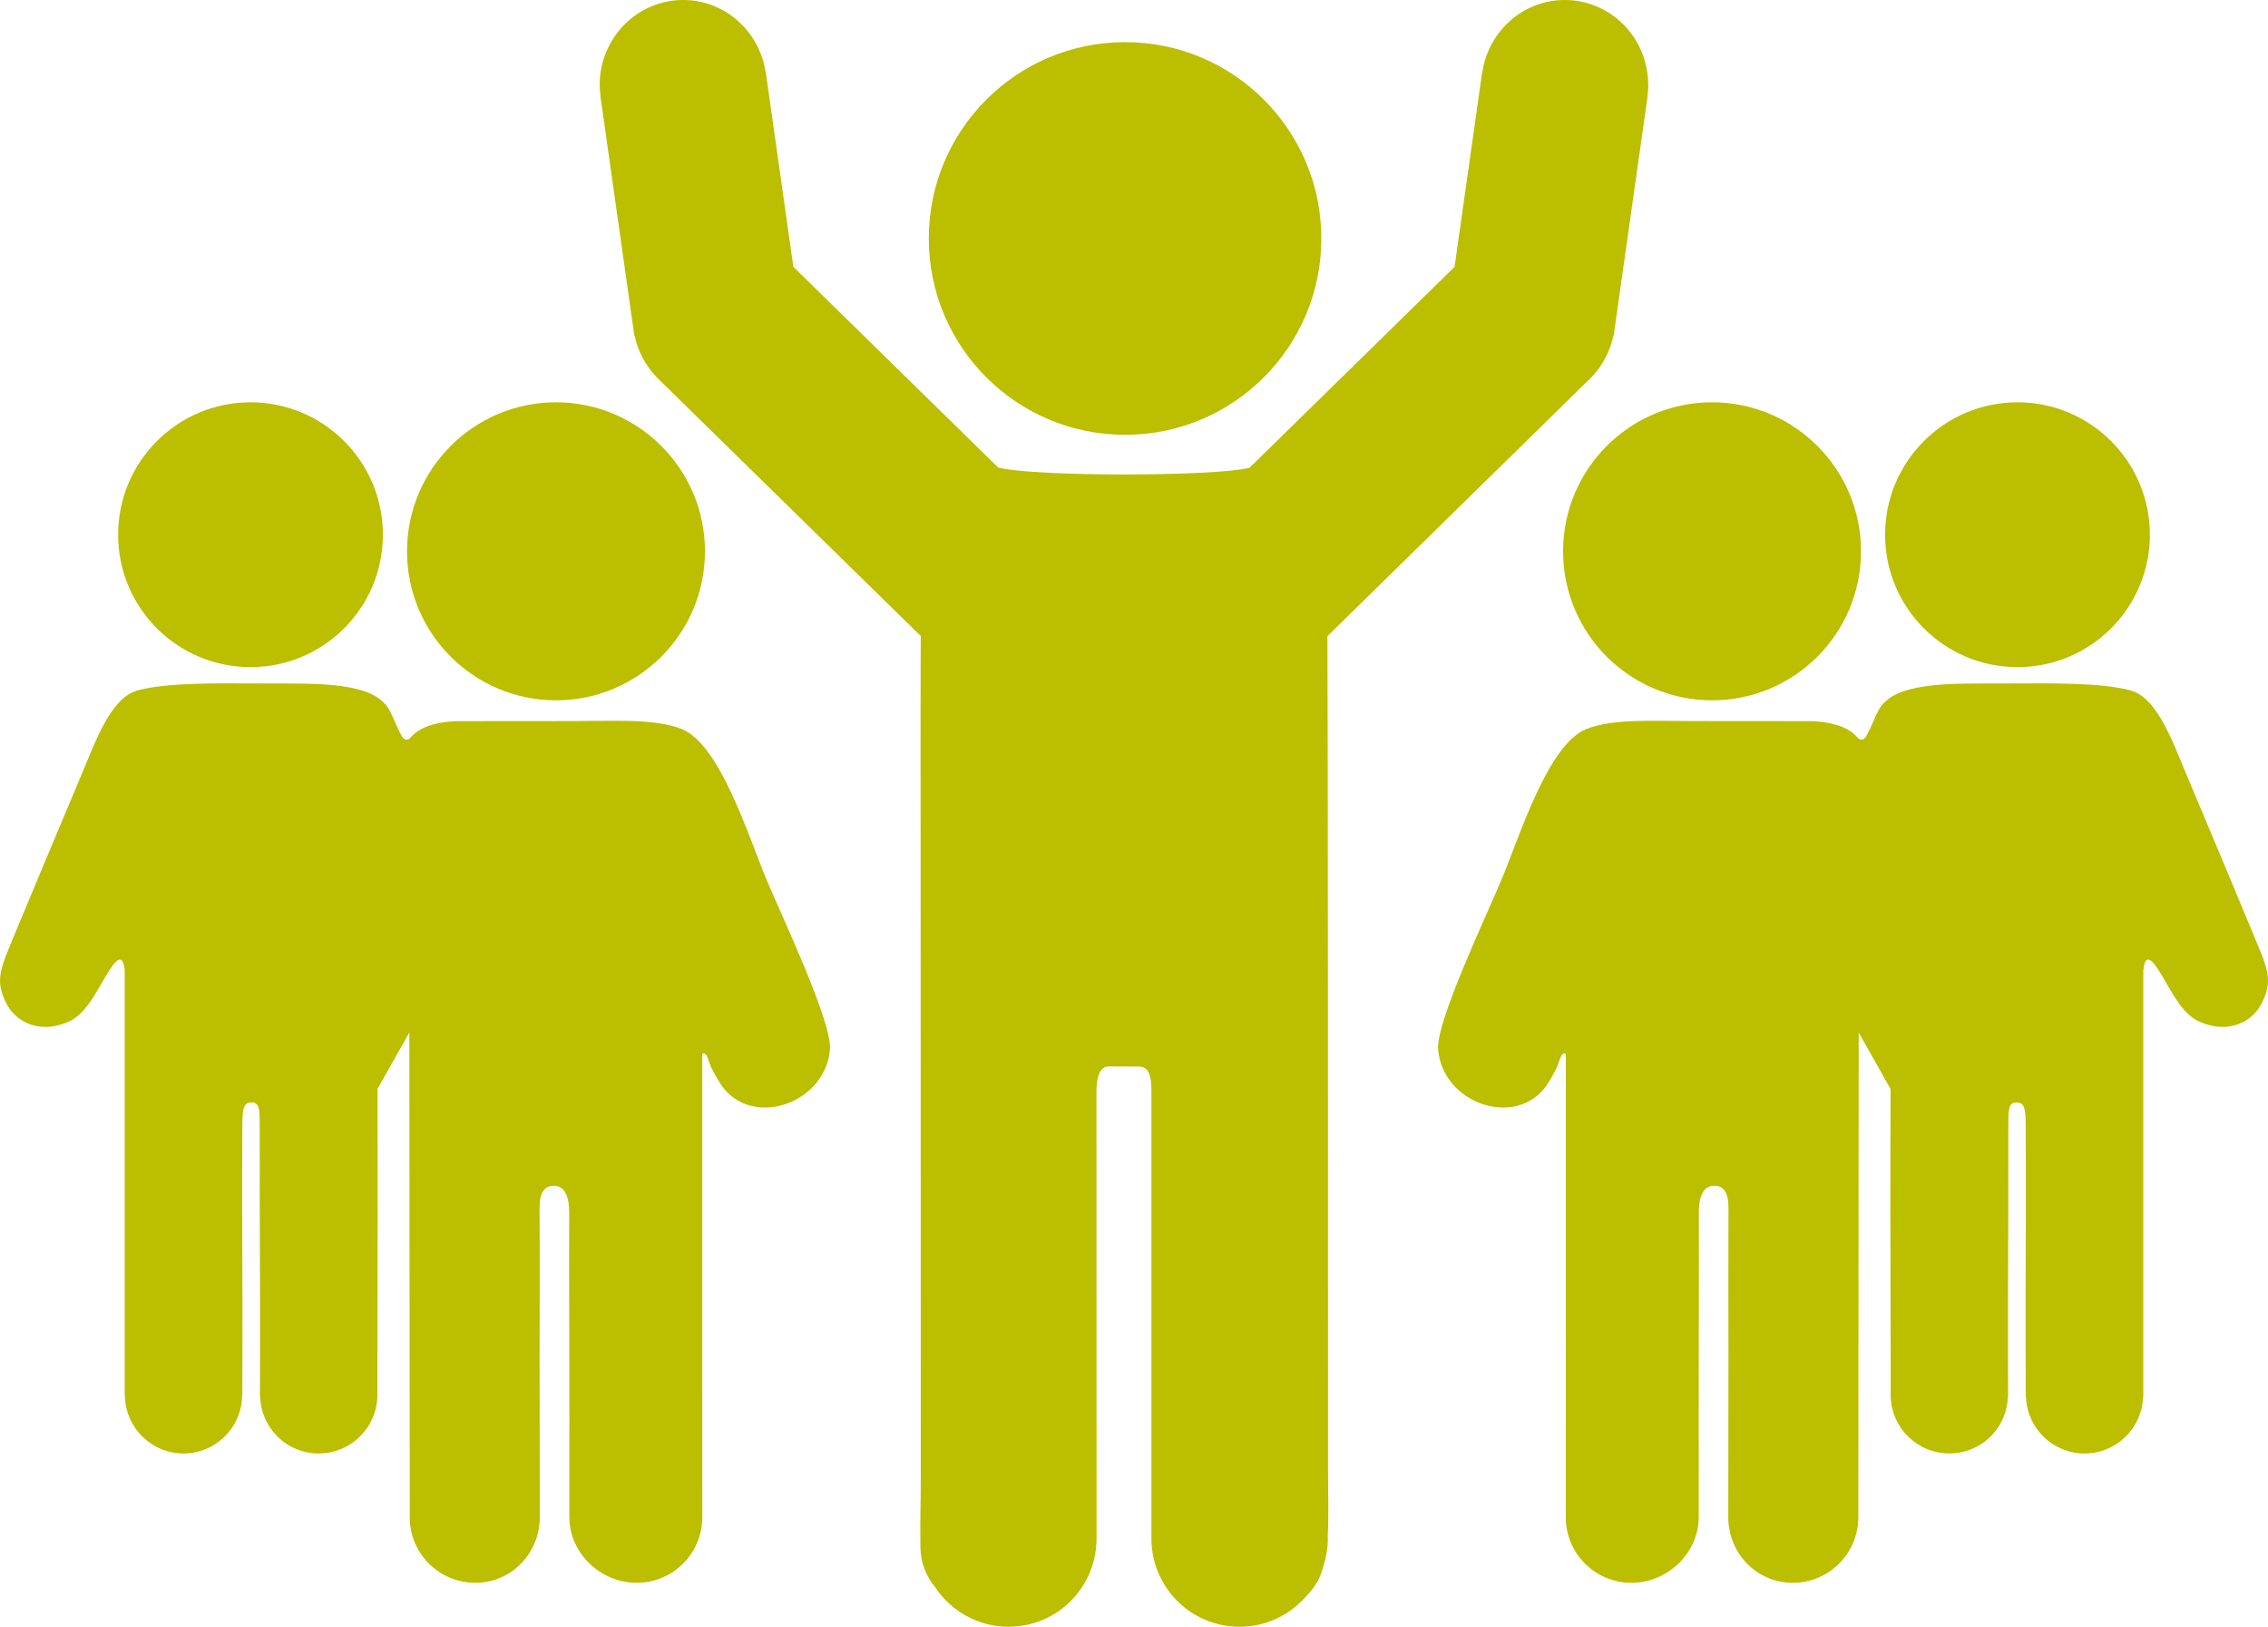
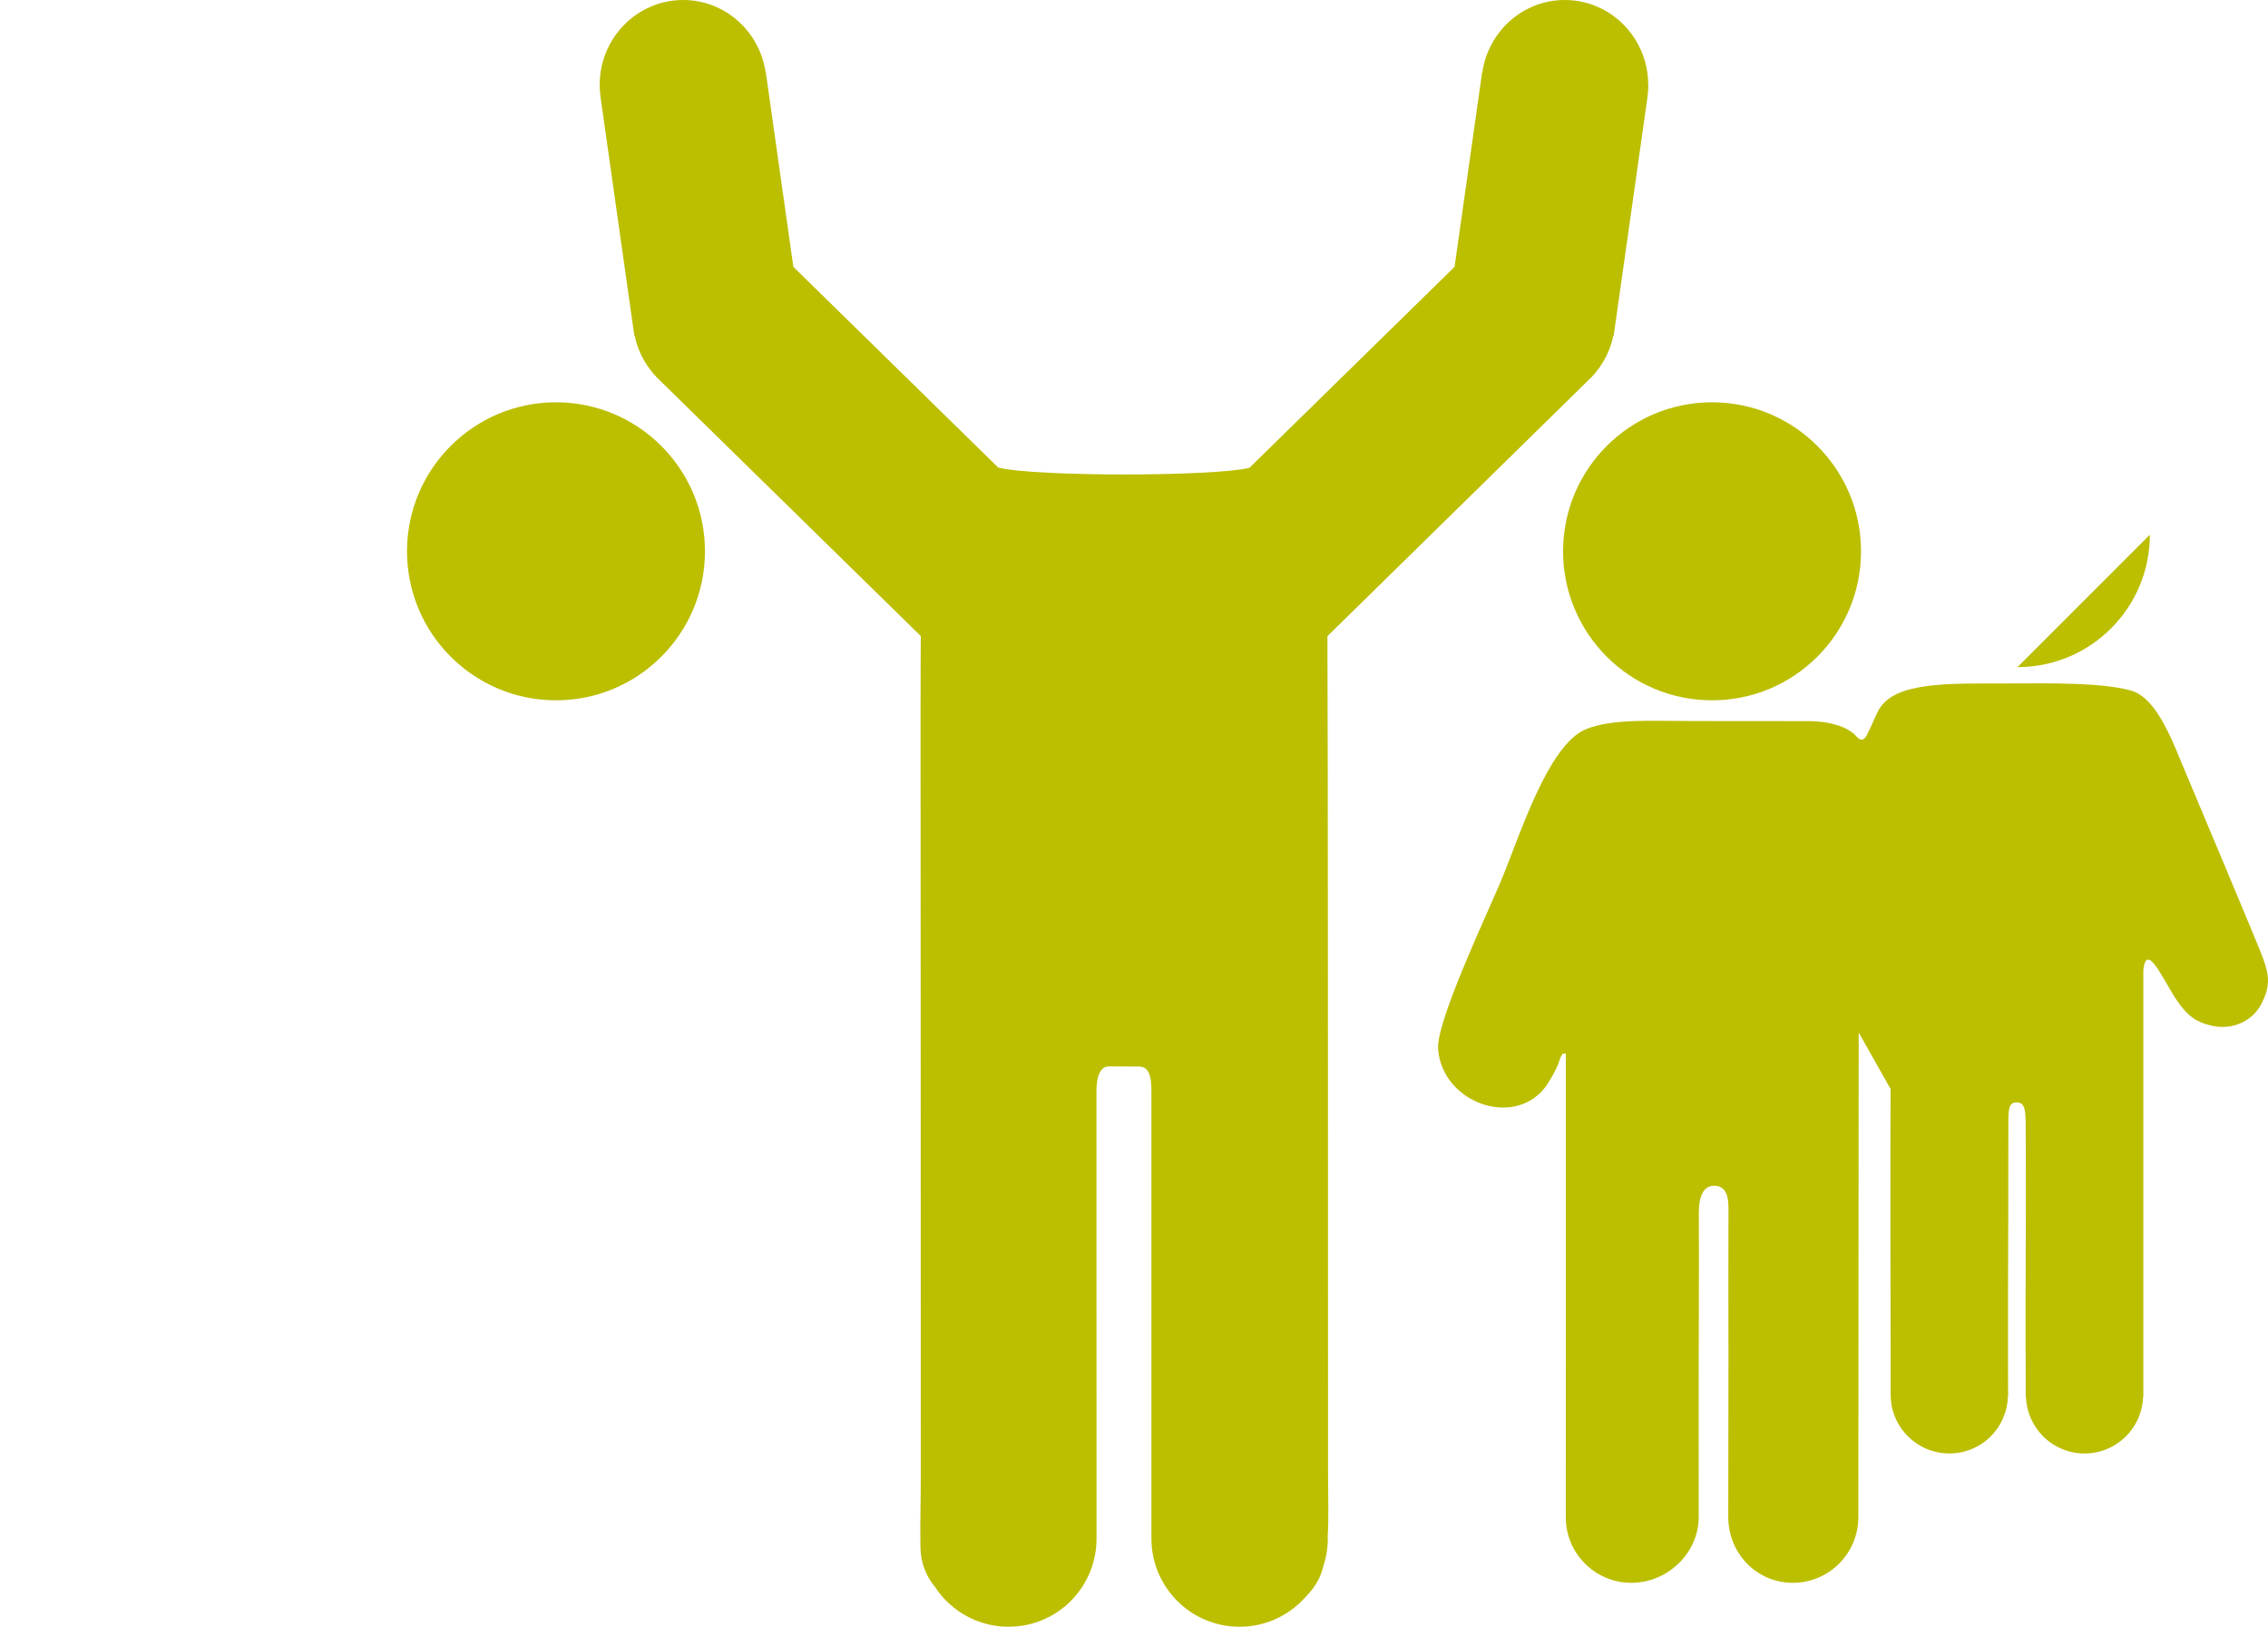
<svg xmlns="http://www.w3.org/2000/svg" id="Ebene_1" viewBox="0 0 475.92 341.29">
  <defs>
    <style>.cls-1{fill:#bcbe00;fill-rule:evenodd;}</style>
  </defs>
-   <path class="cls-1" d="M236.09,91.22c22.75,0,41.18-18.44,41.18-41.19s-18.44-41.19-41.18-41.19-41.19,18.44-41.19,41.19,18.44,41.19,41.19,41.19Z" />
  <g>
    <path class="cls-1" d="M328,115.66c0,17.26,14,31.26,31.26,31.26s31.26-14,31.26-31.26-14-31.26-31.26-31.26-31.26,14-31.26,31.26Z" />
-     <path class="cls-1" d="M423.35,139.96c15.35,0,27.78-12.44,27.78-27.78s-12.44-27.78-27.78-27.78-27.78,12.44-27.78,27.78,12.44,27.78,27.78,27.78Z" />
+     <path class="cls-1" d="M423.35,139.96c15.35,0,27.78-12.44,27.78-27.78Z" />
    <path class="cls-1" d="M474.89,201.03c-.55-1.58-15.09-36.24-16.08-38.54-2.77-6.44-6.01-16.18-11.85-17.68-6.13-1.58-15.59-1.48-25.5-1.43-8.81,.04-14.81-.17-20.34,1.15-2.9,.69-5.53,1.98-6.92,4.45-.93,1.75-1.42,3.3-2.51,5.32-.52,.97-1.22,1.27-2.11,.22-3.02-3.44-10.16-3.23-10.16-3.23-5.33-.02-16.48-.02-24.28-.02-8.29,0-16.59-.54-22.19,1.64-8.11,3.16-14.04,22.47-17.88,31.65-3.18,7.59-13.77,29.87-13.3,35.59,.91,11.03,15.41,16.4,22.18,8.32,.94-1.12,2.15-3.3,2.77-4.62,.61-1.29,.84-3.32,1.85-2.77v59.16c0,11.29-.01,37.53-.01,38.06,0,7.6,6.16,13.76,13.76,13.76s14.14-6.23,14.14-13.83c0-.12,0-5.34,0-6.46-.02-8.63,0-18.78,0-25.19,0-10.61,.08-20.33,.02-31.47,0-1.62-.1-6.35,3.2-6.35s3.03,3.79,3.02,6.31c-.05,9.53,0,19.28,0,29.78,0,8.72-.04,33.15-.04,33.41,0,7.6,5.93,13.8,13.53,13.8s13.76-6.16,13.76-13.76c0-1.08,.08-78.36,.08-101.68,2.23,3.98,4.08,7.16,6.69,11.85-.08,15.44-.05,38.02,.02,57.3,0,.94,0,5.67,0,6.78,0,.02,0,.04,0,.06s0,.04,0,.06v.12h0c.1,6.72,5.56,12.13,12.3,12.13s12.07-5.29,12.29-11.9h.05s-.05-15.12-.02-21.18c.07-12.6,.06-23.94,.07-34.62,0-4.16-.15-5.94,1.75-5.94s1.88,1.91,1.9,5.82c.02,7.63,.05,17.74,0,25.83-.07,11.85,0,29.89,0,30.02,0,.03,.05,.1,.05,.1h0c.23,6.6,5.63,11.88,12.29,11.88s12.07-5.29,12.29-11.9h.05s0-71.15,0-89.56c.67-5.66,3.72,1.14,6.41,5.44,2.92,4.67,4.99,5.48,7.5,6.17,4.58,1.25,9.56-.74,11.42-5.67,1.5-3.42,.67-5.87-.21-8.37Z" />
  </g>
  <g>
    <path class="cls-1" d="M147.93,115.66c0,17.26-14,31.26-31.26,31.26s-31.26-14-31.26-31.26,14-31.26,31.26-31.26,31.26,14,31.26,31.26Z" />
-     <path class="cls-1" d="M52.57,139.96c-15.35,0-27.78-12.44-27.78-27.78s12.44-27.78,27.78-27.78,27.78,12.44,27.78,27.78-12.44,27.78-27.78,27.78Z" />
-     <path class="cls-1" d="M1.03,201.03c.55-1.58,15.09-36.24,16.08-38.54,2.77-6.44,6.01-16.18,11.85-17.68,6.13-1.58,15.59-1.48,25.5-1.43,8.81,.04,14.81-.17,20.34,1.15,2.9,.69,5.53,1.98,6.92,4.45,.93,1.75,1.42,3.3,2.51,5.32,.52,.97,1.22,1.27,2.12,.22,3.02-3.44,10.16-3.23,10.16-3.23,5.33-.02,16.48-.02,24.28-.02,8.29,0,16.59-.54,22.19,1.64,8.11,3.16,14.04,22.47,17.88,31.65,3.18,7.59,13.77,29.87,13.3,35.59-.91,11.03-15.41,16.4-22.18,8.32-.94-1.12-2.15-3.3-2.77-4.62-.61-1.29-.84-3.32-1.85-2.77v59.16c0,11.29,.01,37.53,.01,38.06,0,7.6-6.16,13.76-13.76,13.76s-14.14-6.23-14.14-13.83c0-.12,0-5.34,0-6.46,.02-8.63,0-18.78,0-25.19,0-10.61-.08-20.33-.02-31.47,0-1.62,.1-6.35-3.2-6.35s-3.03,3.79-3.02,6.31c.06,9.53,0,19.28,0,29.78,0,8.72,.04,33.15,.04,33.41,0,7.6-5.93,13.8-13.53,13.8s-13.76-6.16-13.76-13.76c0-1.08-.08-78.36-.08-101.68-2.23,3.98-4.08,7.16-6.69,11.85,.07,15.44,.05,38.02-.02,57.3,0,.94,0,5.67,0,6.78,0,.02,0,.04,0,.06s0,.04,0,.06v.12h0c-.1,6.72-5.56,12.13-12.3,12.13s-12.07-5.29-12.29-11.9h-.05s.05-15.12,.02-21.18c-.07-12.6-.06-23.94-.07-34.62,0-4.16,.15-5.94-1.75-5.94s-1.88,1.91-1.9,5.82c-.02,7.63-.05,17.74,0,25.83,.07,11.85,0,29.89,0,30.02,0,.03-.05,.1-.05,.1h0c-.23,6.6-5.63,11.88-12.29,11.88s-12.07-5.29-12.29-11.9h-.05s0-71.15,0-89.56c-.67-5.66-3.72,1.14-6.41,5.44-2.92,4.67-4.99,5.48-7.5,6.17-4.58,1.25-9.57-.74-11.42-5.67-1.5-3.42-.67-5.87,.21-8.37Z" />
  </g>
  <path class="cls-1" d="M345.86,17.81c0-9.84-7.84-17.81-17.51-17.81-8.79,0-16.05,6.6-17.3,15.19h-.04s-5.78,40.79-5.78,40.79l-43.04,42.16c-7.47,1.85-44.91,1.89-52.67-.04-.01,0-.03,0-.04,0l-43-42.12-5.78-40.8h-.04c-1.25-8.58-8.51-15.18-17.3-15.18-9.67,0-17.52,7.98-17.52,17.81,0,.78,.06,1.53,.16,2.28h-.02s7.13,50.32,7.13,50.32h.06c.69,3.29,2.28,6.24,4.51,8.6h-.01s.23,.24,.23,.24c.1,.11,.21,.21,.32,.31l55,53.88c-.02,.7-.05,9.16-.05,17.85,0,49.78,.07,108.6,.05,158.23,0,5.99-.15,8.17-.08,14.98,.03,3.46,1.27,6.26,3.16,8.57,3.32,4.95,8.96,8.21,15.37,8.21,.37,0,1.54-.07,1.62-.08,9.46-.82,16.81-8.76,16.81-18.44,0-.66,0-68.51-.02-93.48,0-1.34,.02-5.56,2.58-5.56,3.02,0,4.13,.03,6.39,.03,2.6,0,2.57,3.37,2.57,5.93,0,13.87,0,92.17,0,93.1,0,10.22,8.29,18.5,18.5,18.5,5.51,0,10.44-2.42,13.83-6.24,1.23-1.23,2.23-2.58,2.88-3.98,.37-.8,.66-1.67,.9-2.59,.58-1.79,.9-3.71,.9-5.69,0-.15-.02-.29-.02-.43,.25-4.1,.07-8.73,.07-13.47,0-56.82-.02-157.4-.13-175.42l54.96-53.89c.11-.1,.21-.2,.32-.31l.23-.22h-.01c2.23-2.37,3.82-5.33,4.51-8.62h.06s7.13-50.31,7.13-50.31h-.02c.09-.75,.16-1.51,.16-2.29Z" />
</svg>